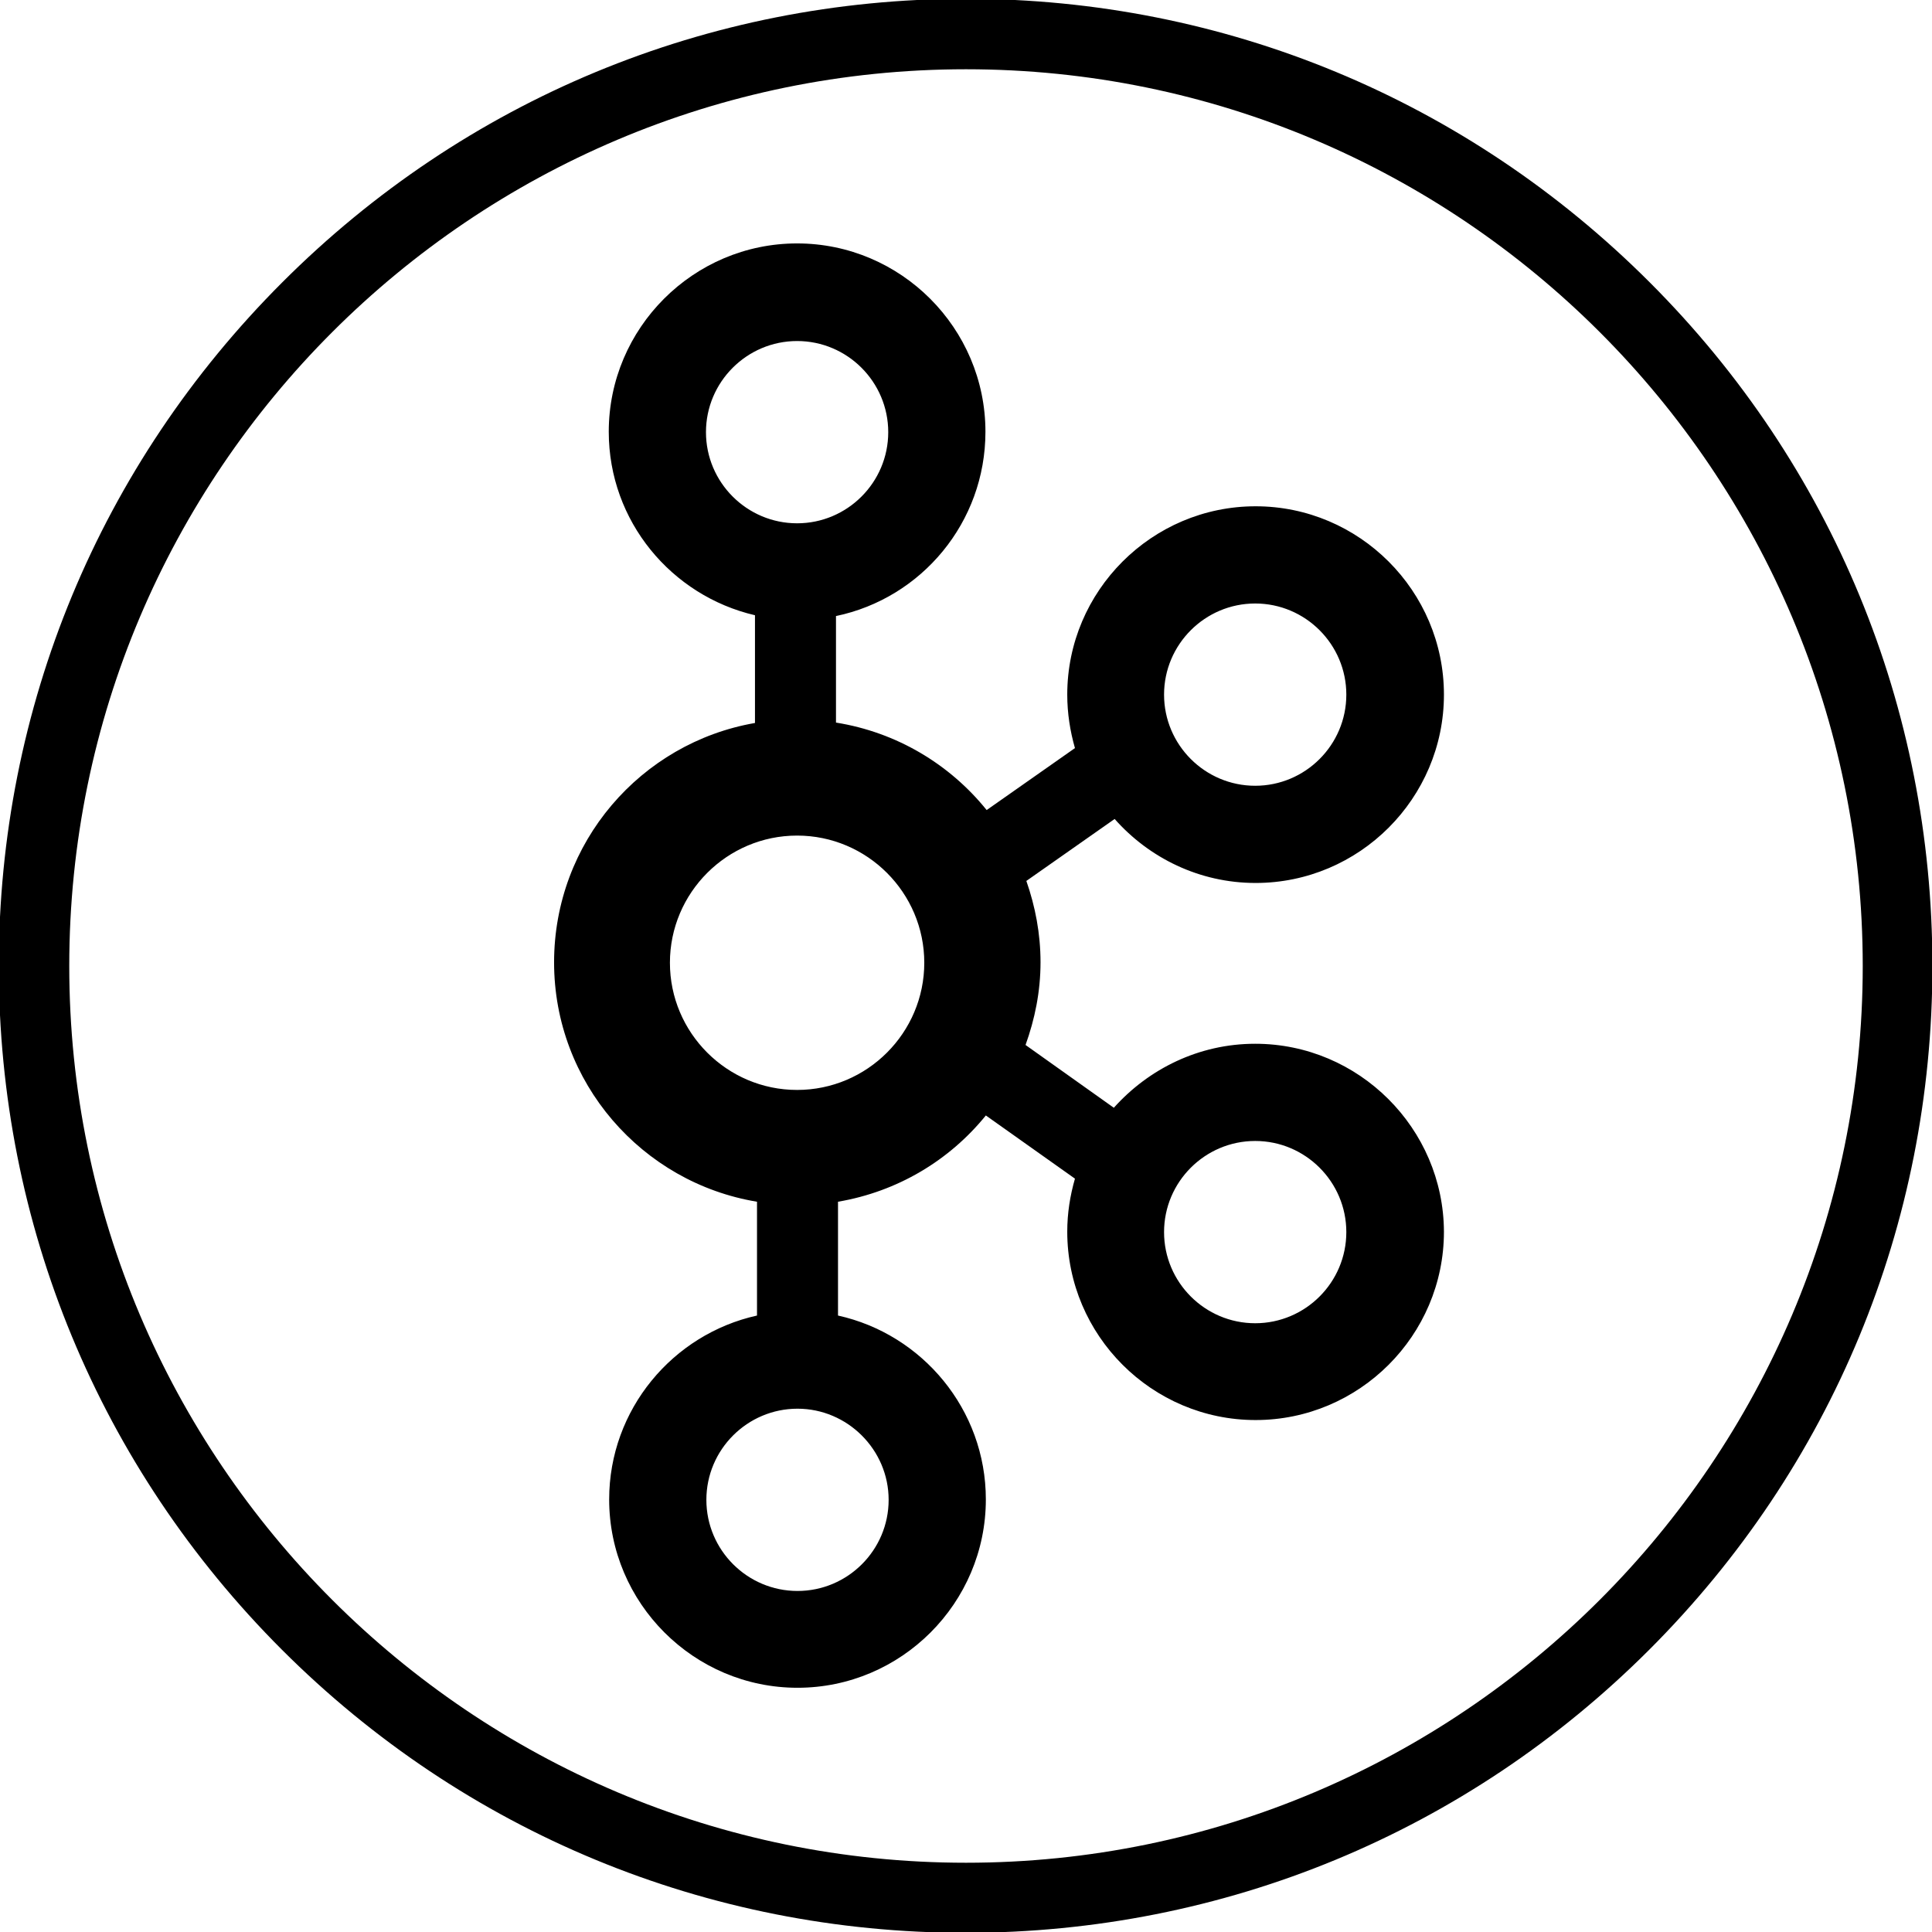
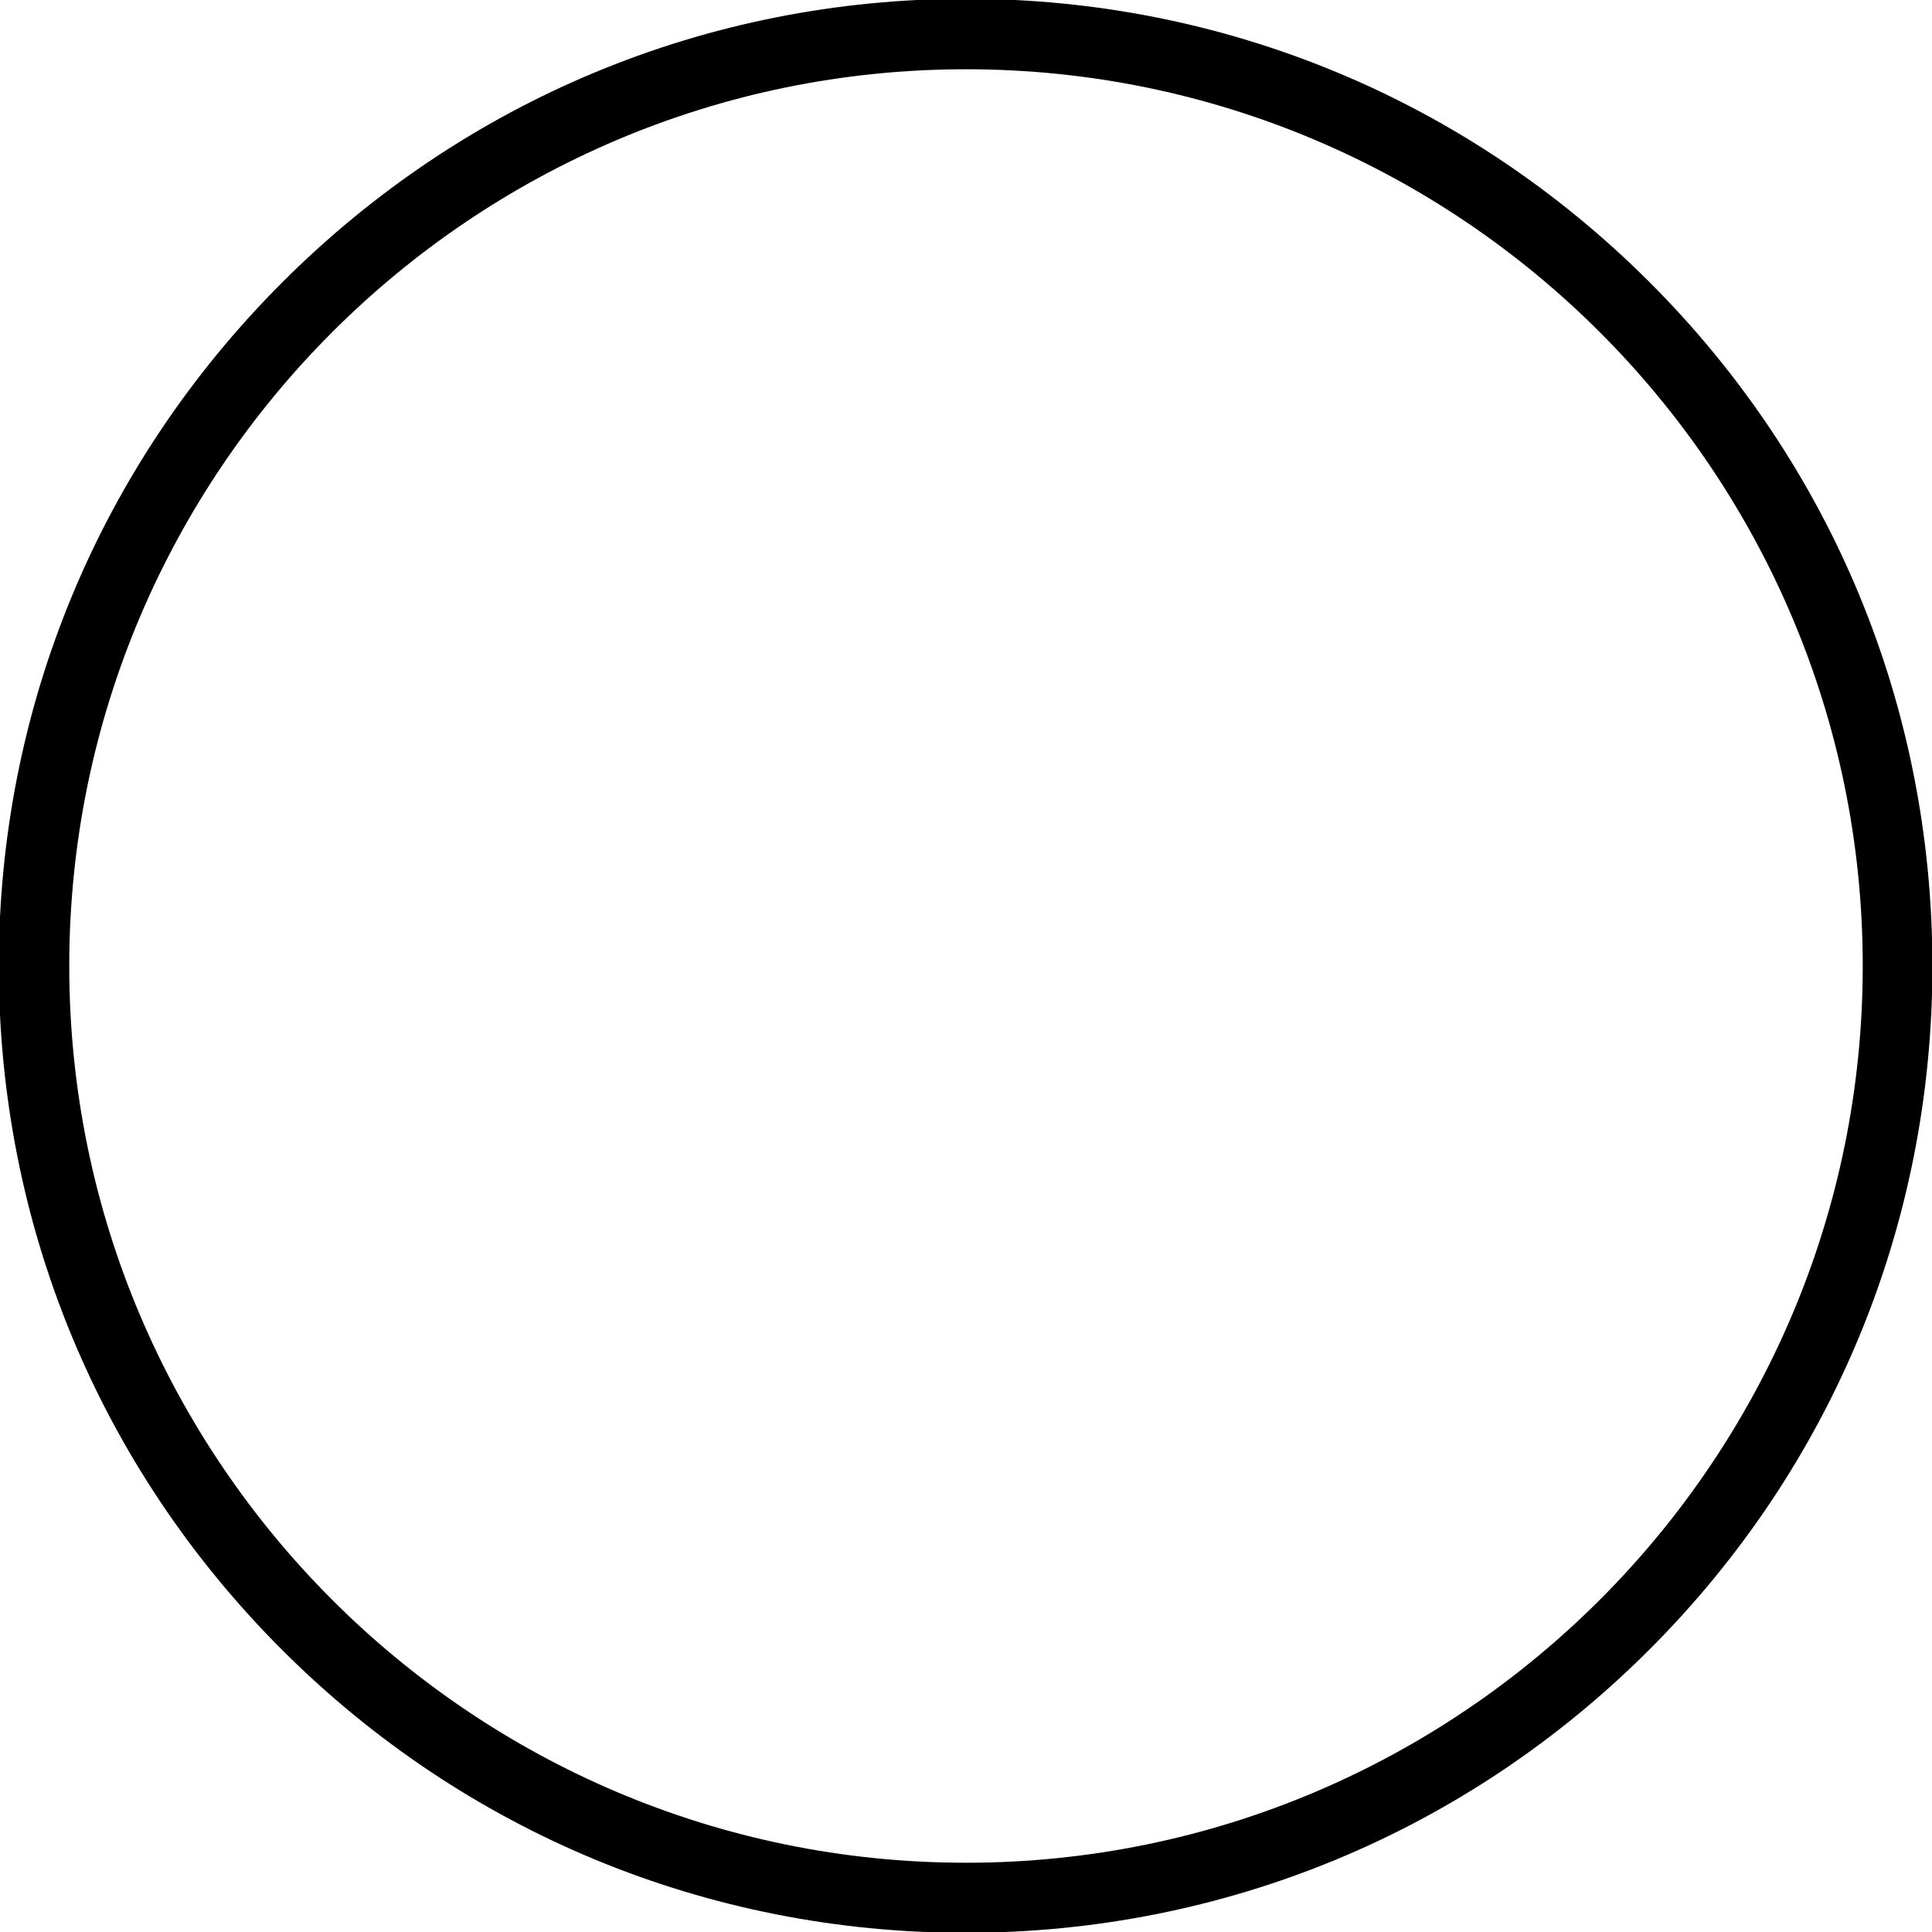
<svg xmlns="http://www.w3.org/2000/svg" version="1.1" id="Layer_1" x="0px" y="0px" viewBox="0 0 477 477" style="enable-background:new 0 0 477 477;" xml:space="preserve">
  <g>
    <g>
      <g>
        <g>
          <path d="M407.3,69.7C362.2,24.6,302.3-0.3,238.5-0.3S114.8,24.6,69.7,69.7C24.6,114.8-0.3,174.7-0.3,238.5      c0,63.8,24.8,123.7,69.9,168.8s105.1,69.9,168.8,69.9s123.7-24.8,168.8-69.9c45.1-45.1,69.9-105,69.9-168.8      S452.4,114.8,407.3,69.7z M238.5,459.9c-122.1,0-221.4-99.3-221.4-221.4S116.4,17.1,238.5,17.1c122.1,0,221.4,99.3,221.4,221.4      S360.6,459.9,238.5,459.9z" />
        </g>
      </g>
    </g>
    <g>
-       <path d="M309.9,257.7c-13.9,0-26.3,6.2-34.9,15.8l-21.8-15.5c2.3-6.4,3.7-13.2,3.7-20.4c0-7.1-1.3-13.8-3.5-20.1l21.8-15.3    c8.5,9.6,20.9,15.8,34.8,15.8c25.6,0,46.5-20.9,46.5-46.5s-20.9-46.5-46.5-46.5s-46.5,20.9-46.5,46.5c0,4.6,0.7,9,1.9,13.2    l-21.8,15.3c-9.1-11.3-22.2-19.2-37.2-21.6v-26.3c21.1-4.4,36.9-23.1,36.9-45.5c0-25.6-20.9-46.5-46.5-46.5s-46.5,20.9-46.5,46.5    c0,22.1,15.5,40.5,36.1,45.3v26.6c-28.2,4.9-49.6,29.5-49.6,59.1c0,29.7,21.7,54.4,50.1,59.1v28.1c-20.8,4.6-36.5,23.2-36.5,45.4    c0,25.6,20.9,46.5,46.5,46.5s46.5-20.9,46.5-46.5c0-22.2-15.7-40.8-36.5-45.4v-28.1c14.7-2.5,27.5-10.2,36.5-21.3l22,15.6    c-1.2,4.2-1.9,8.5-1.9,13.1c0,25.6,20.9,46.5,46.5,46.5s46.5-20.9,46.5-46.5C356.4,278.6,335.5,257.7,309.9,257.7L309.9,257.7z     M309.9,149c12.4,0,22.5,10.1,22.5,22.5c0,12.4-10.1,22.5-22.5,22.5s-22.5-10.1-22.5-22.5C287.4,159.1,297.5,149,309.9,149    L309.9,149z M174.3,106.7c0-12.4,10.1-22.5,22.5-22.5c12.4,0,22.5,10.1,22.5,22.5s-10.1,22.5-22.5,22.5    C184.4,129.2,174.3,119.1,174.3,106.7L174.3,106.7z M219.4,370.3c0,12.4-10.1,22.5-22.5,22.5c-12.4,0-22.5-10.1-22.5-22.5    s10.1-22.5,22.5-22.5C209.2,347.8,219.4,357.9,219.4,370.3L219.4,370.3z M196.8,269.1c-17.3,0-31.4-14.1-31.4-31.4    c0-17.3,14.1-31.4,31.4-31.4c17.3,0,31.4,14.1,31.4,31.4C228.2,255,214.1,269.1,196.8,269.1L196.8,269.1z M309.9,326.7    c-12.4,0-22.5-10.1-22.5-22.5s10.1-22.5,22.5-22.5s22.5,10.1,22.5,22.5S322.3,326.7,309.9,326.7L309.9,326.7z" />
-     </g>
+       </g>
  </g>
</svg>